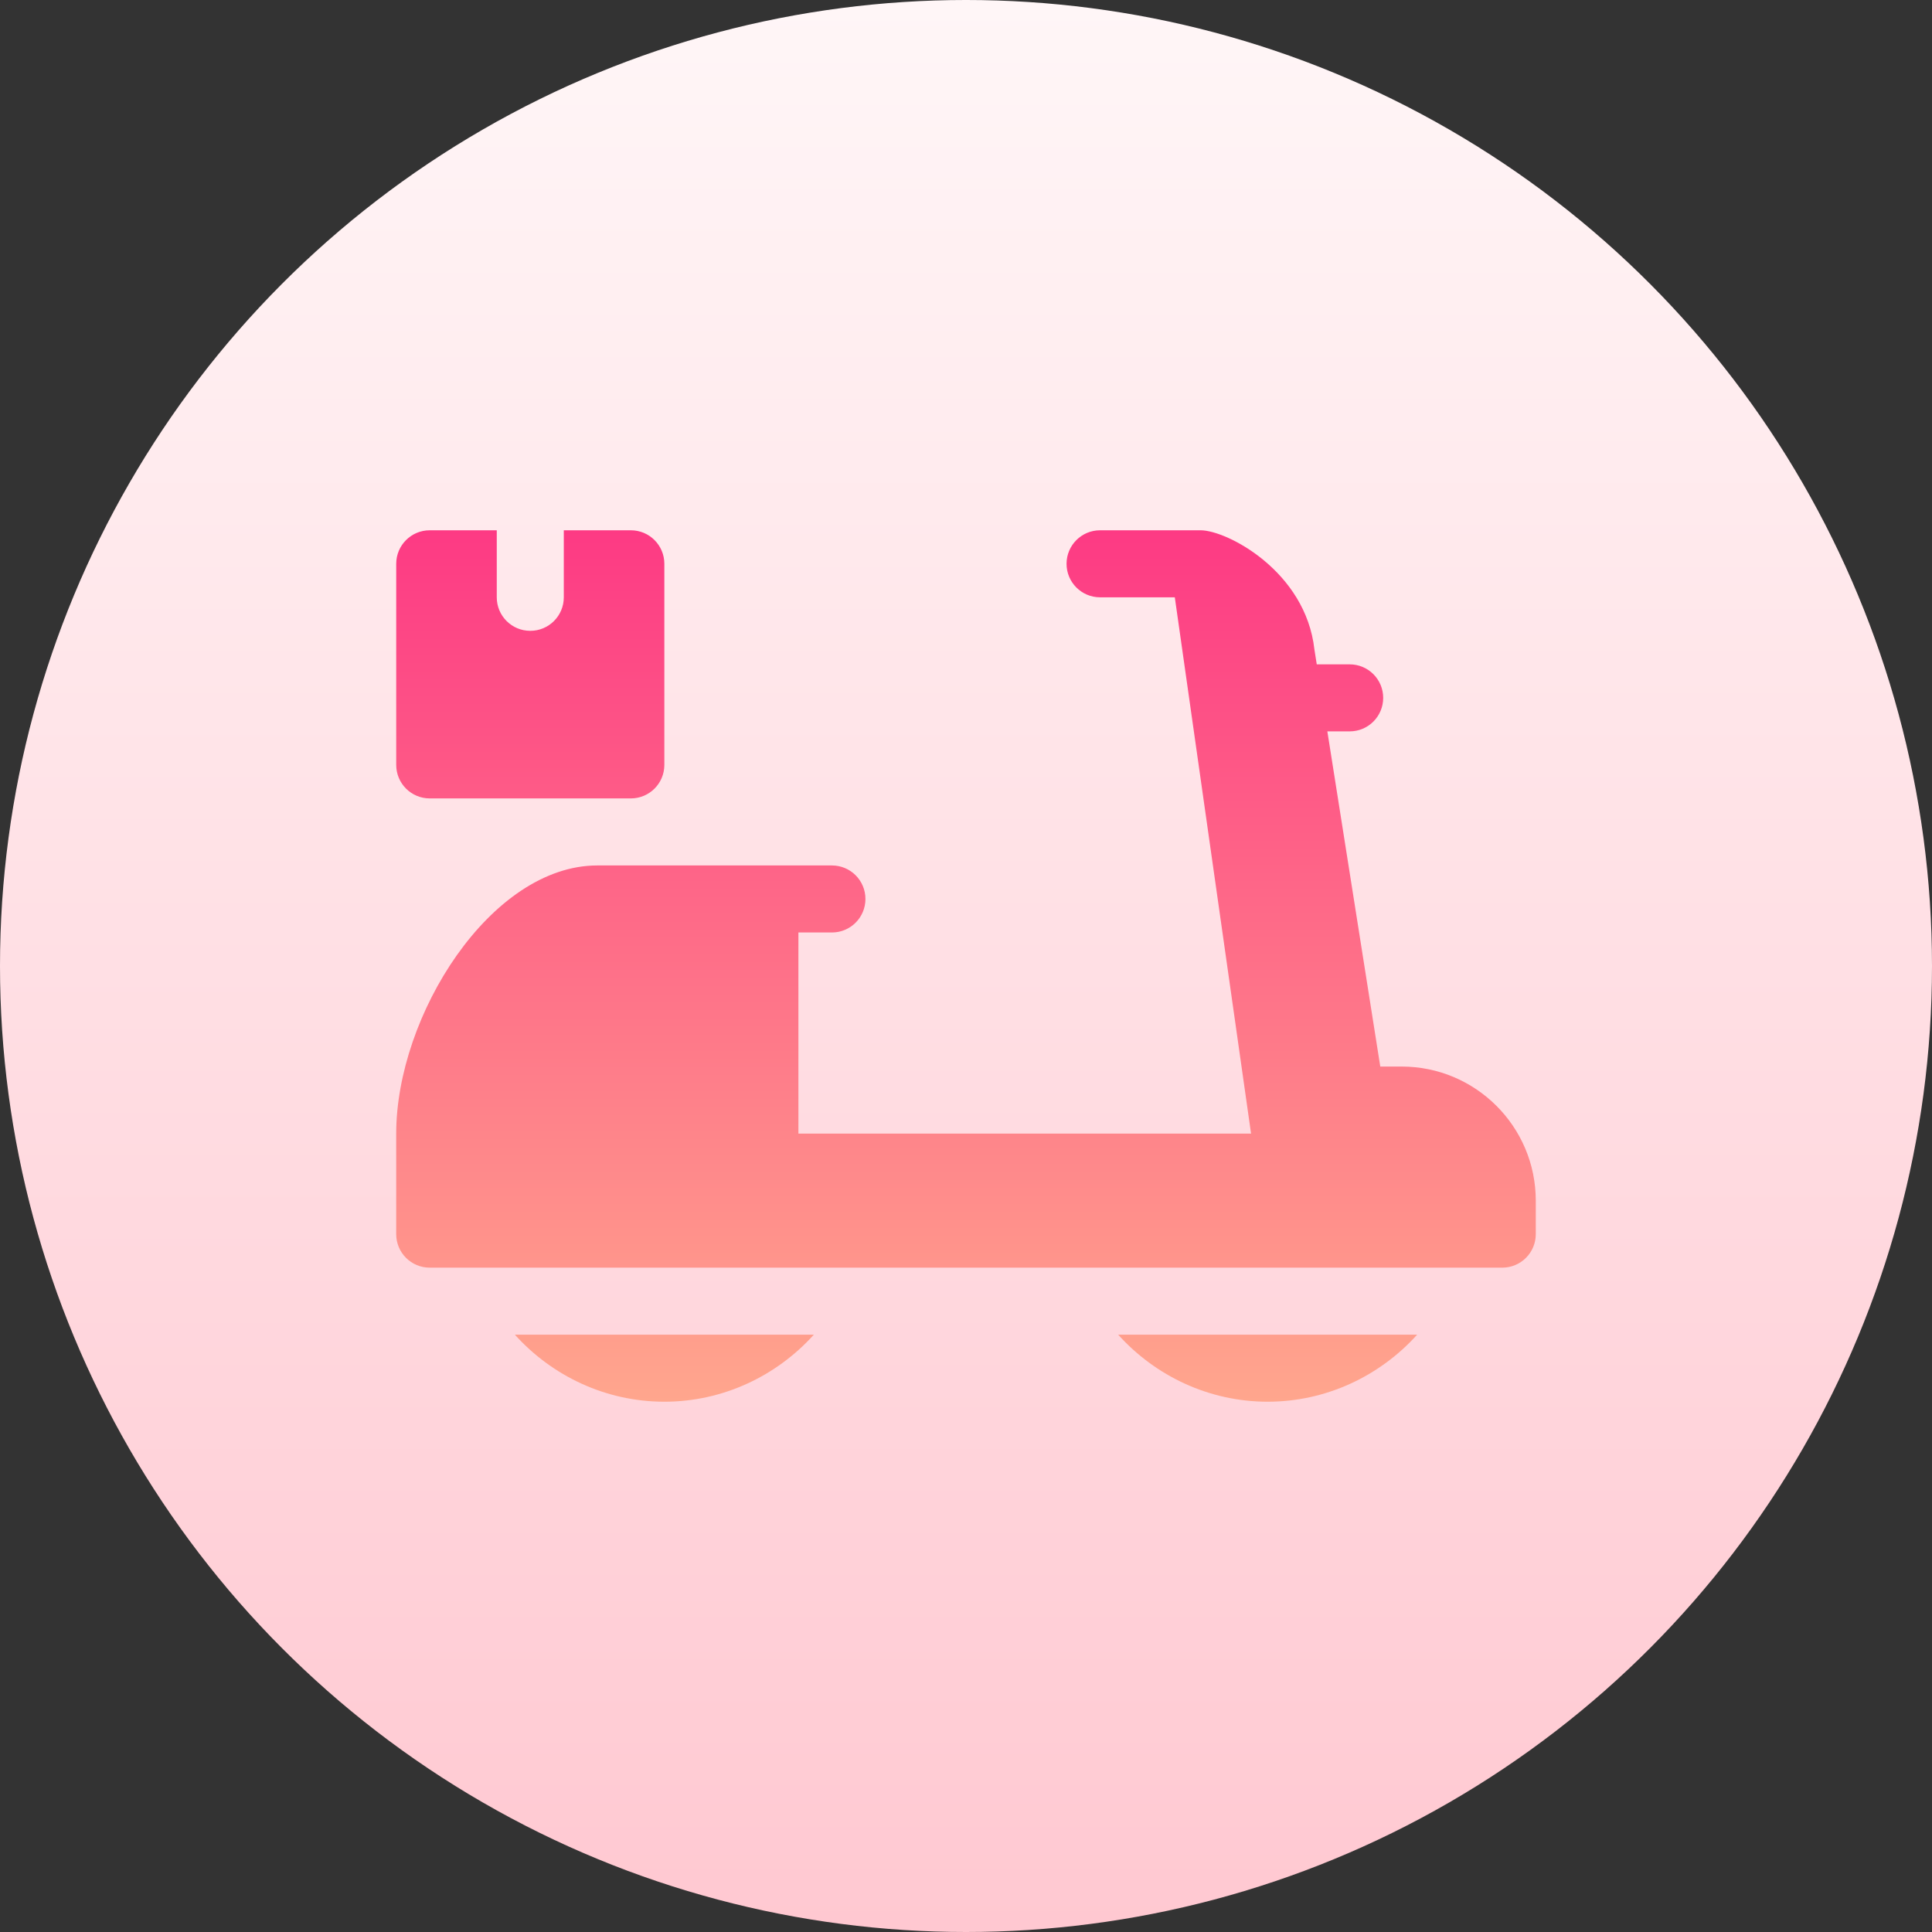
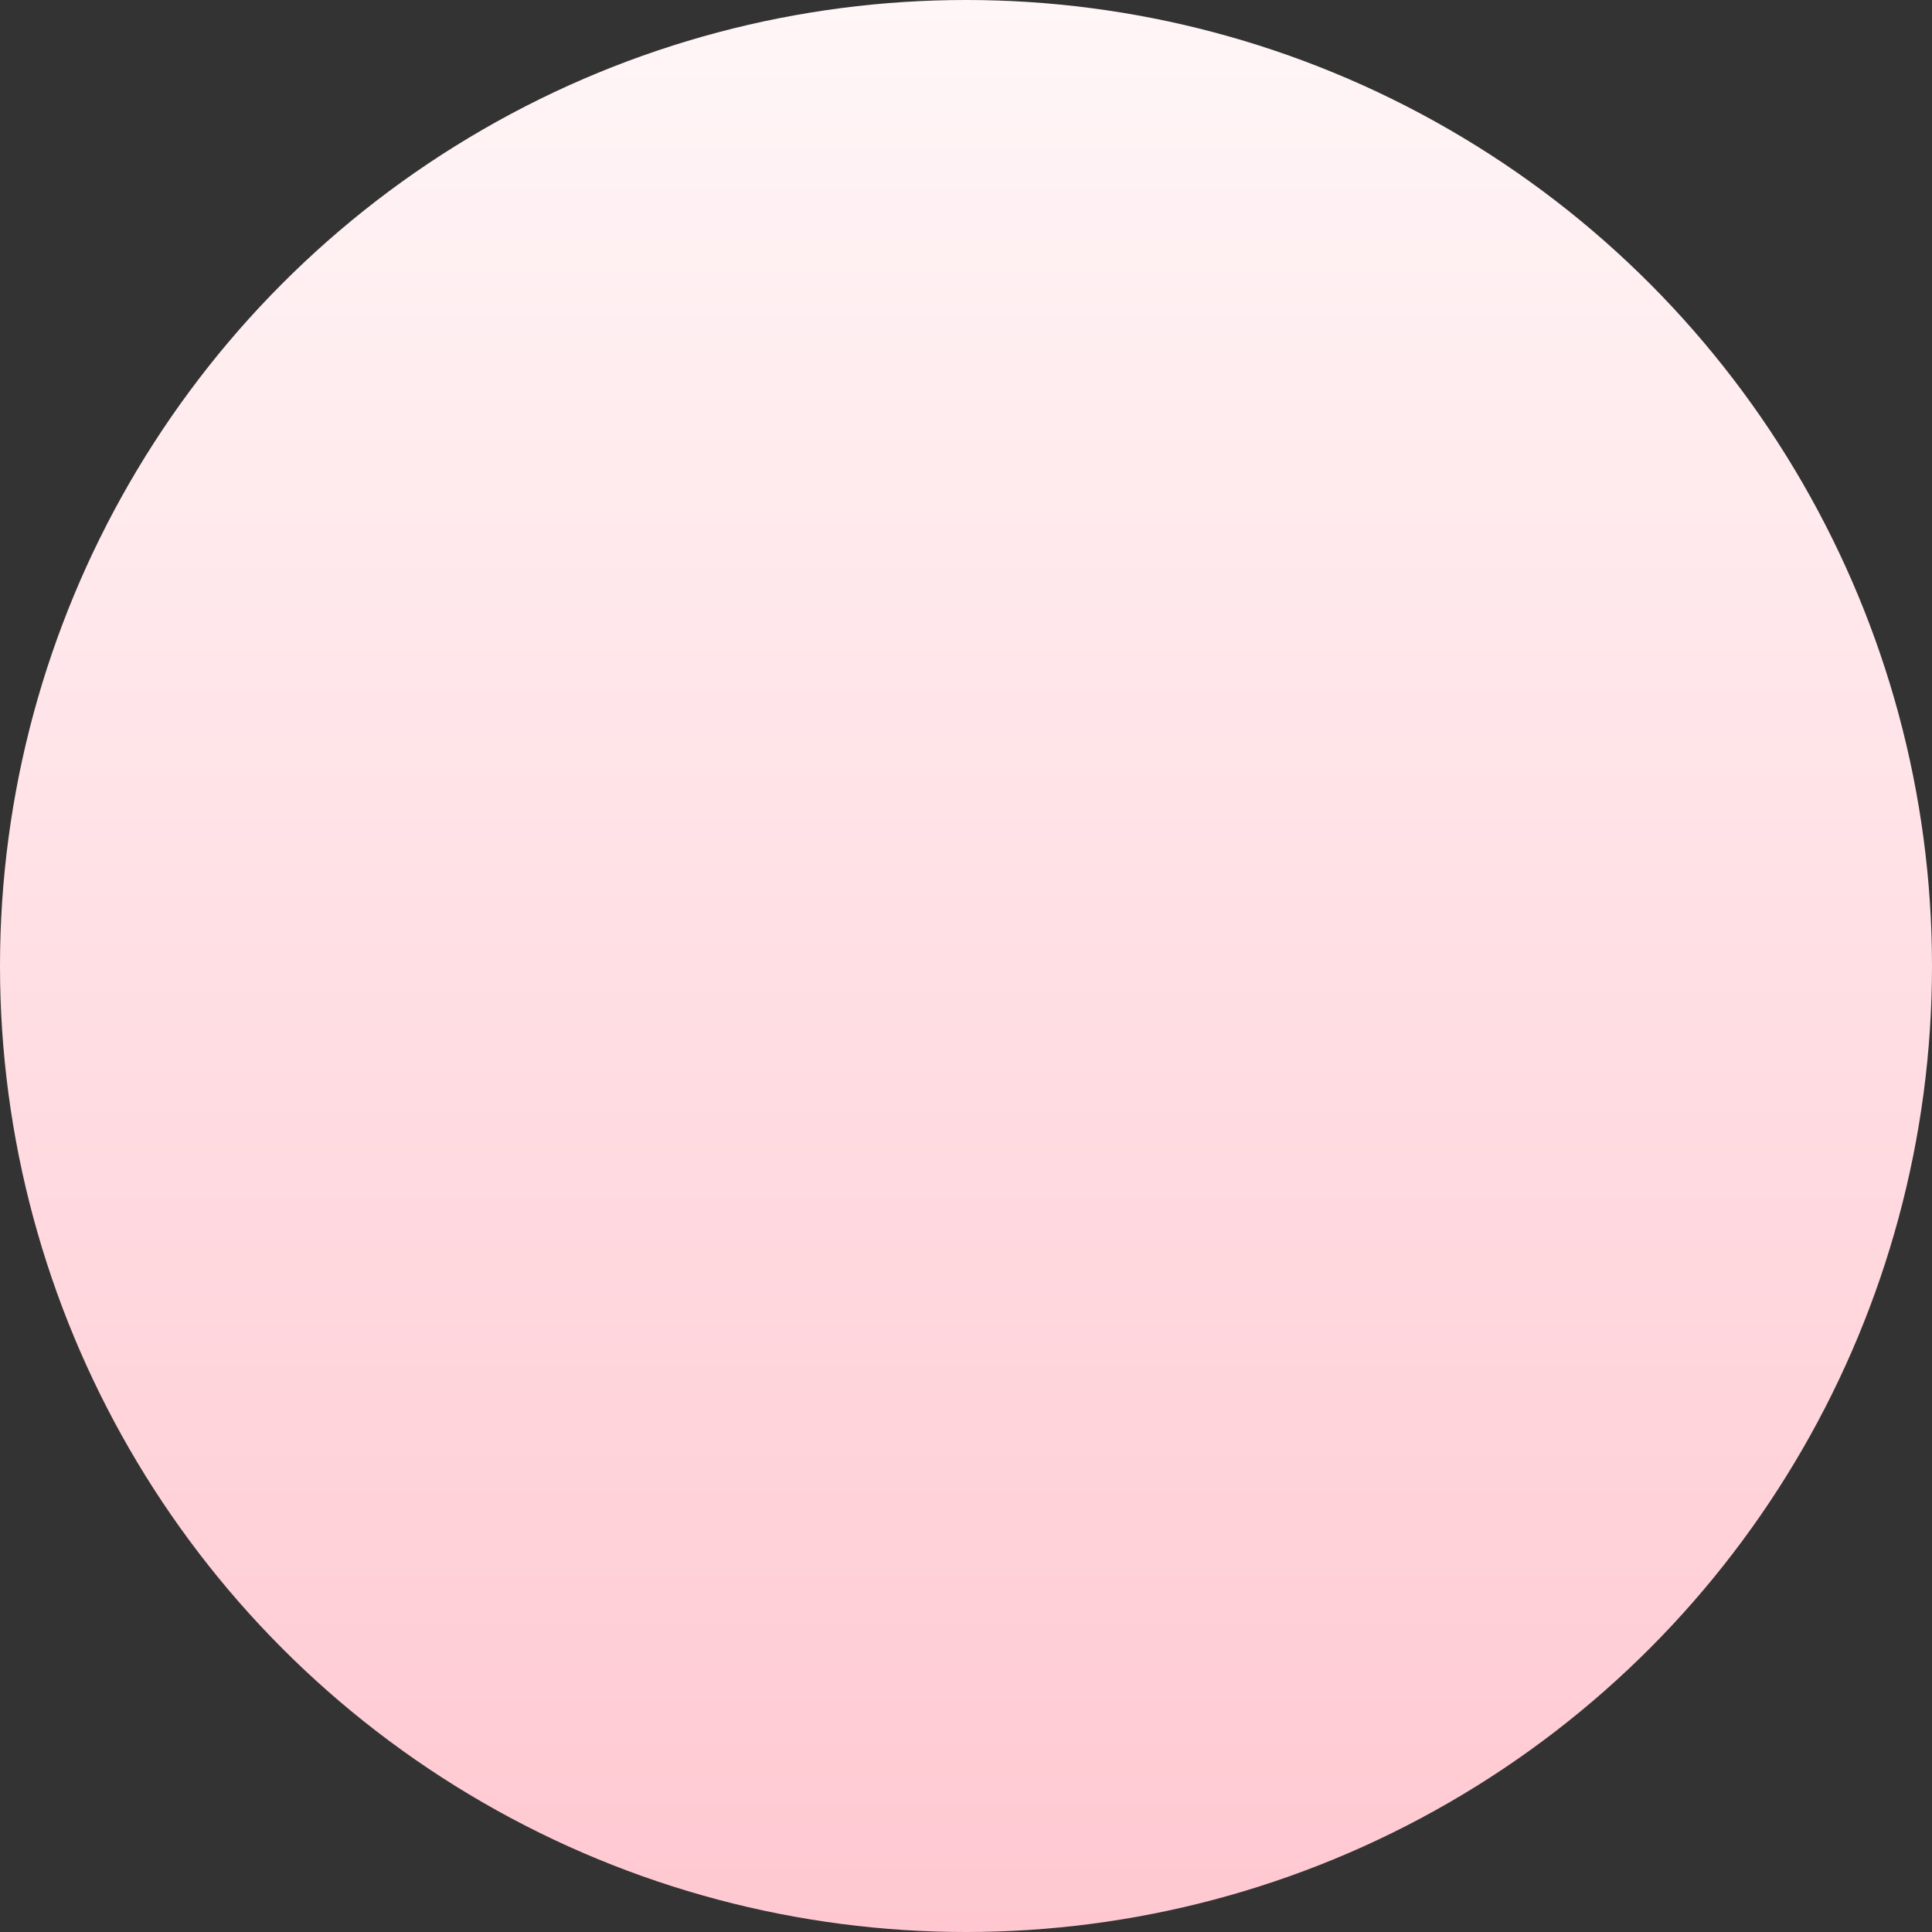
<svg xmlns="http://www.w3.org/2000/svg" id="Capa_1" enable-background="new 0 0 512 512" height="512" viewBox="0 0 512 512" width="512">
  <rect x="0" y="0" width="512" height="512" fill="#333333" stroke="none" />
  <linearGradient id="SVGID_1_" gradientUnits="userSpaceOnUse" x1="256" x2="256" y1="512" y2="0">
    <stop offset="0" stop-color="#ffc8d1" />
    <stop offset="1" stop-color="#fff6f7" />
  </linearGradient>
  <linearGradient id="SVGID_2_" gradientUnits="userSpaceOnUse" x1="256" x2="256" y1="140.529" y2="371.471">
    <stop offset="0" stop-color="#fd3a84" />
    <stop offset="1" stop-color="#ffa68d" />
  </linearGradient>
  <g>
    <g>
      <circle cx="256" cy="256" fill="url(#SVGID_1_)" r="256" />
    </g>
    <g>
      <g>
-         <path d="m371.471 282.647h-5.682l-14.027-88.824h5.917c4.91 0 8.882-3.973 8.882-8.882s-3.973-8.882-8.882-8.882h-8.723l-.619-3.921c-2.304-20.744-23.174-31.609-30.16-31.609h-26.647c-4.905 0-8.882 3.977-8.882 8.882s3.977 8.882 8.882 8.882h19.807l20.206 142.118h-119.955v-53.294h8.882c4.91 0 8.882-3.973 8.882-8.882 0-4.91-3.973-8.882-8.882-8.882h-62.176c-28.2 0-53.294 39.736-53.294 71.059v26.647c0 4.91 3.973 8.882 8.882 8.882h284.235c4.91 0 8.882-3.973 8.882-8.882v-8.882c.001-19.596-15.933-35.53-35.528-35.53zm-257.589-71.059h53.294c4.91 0 8.882-3.973 8.882-8.882v-53.294c0-4.91-3.973-8.882-8.882-8.882h-17.765v17.765c0 4.91-3.973 8.882-8.882 8.882-4.91 0-8.882-3.973-8.882-8.882v-17.765h-17.765c-4.91 0-8.882 3.973-8.882 8.882v53.294c0 4.909 3.973 8.882 8.882 8.882zm62.177 159.883c15.51 0 29.746-6.811 39.612-17.765h-79.223c9.865 10.953 24.1 17.765 39.611 17.765zm159.882 0c15.51 0 29.746-6.811 39.612-17.765h-79.223c9.865 10.953 24.101 17.765 39.611 17.765z" fill="url(#SVGID_2_)" />
-       </g>
+         </g>
    </g>
  </g>
</svg>